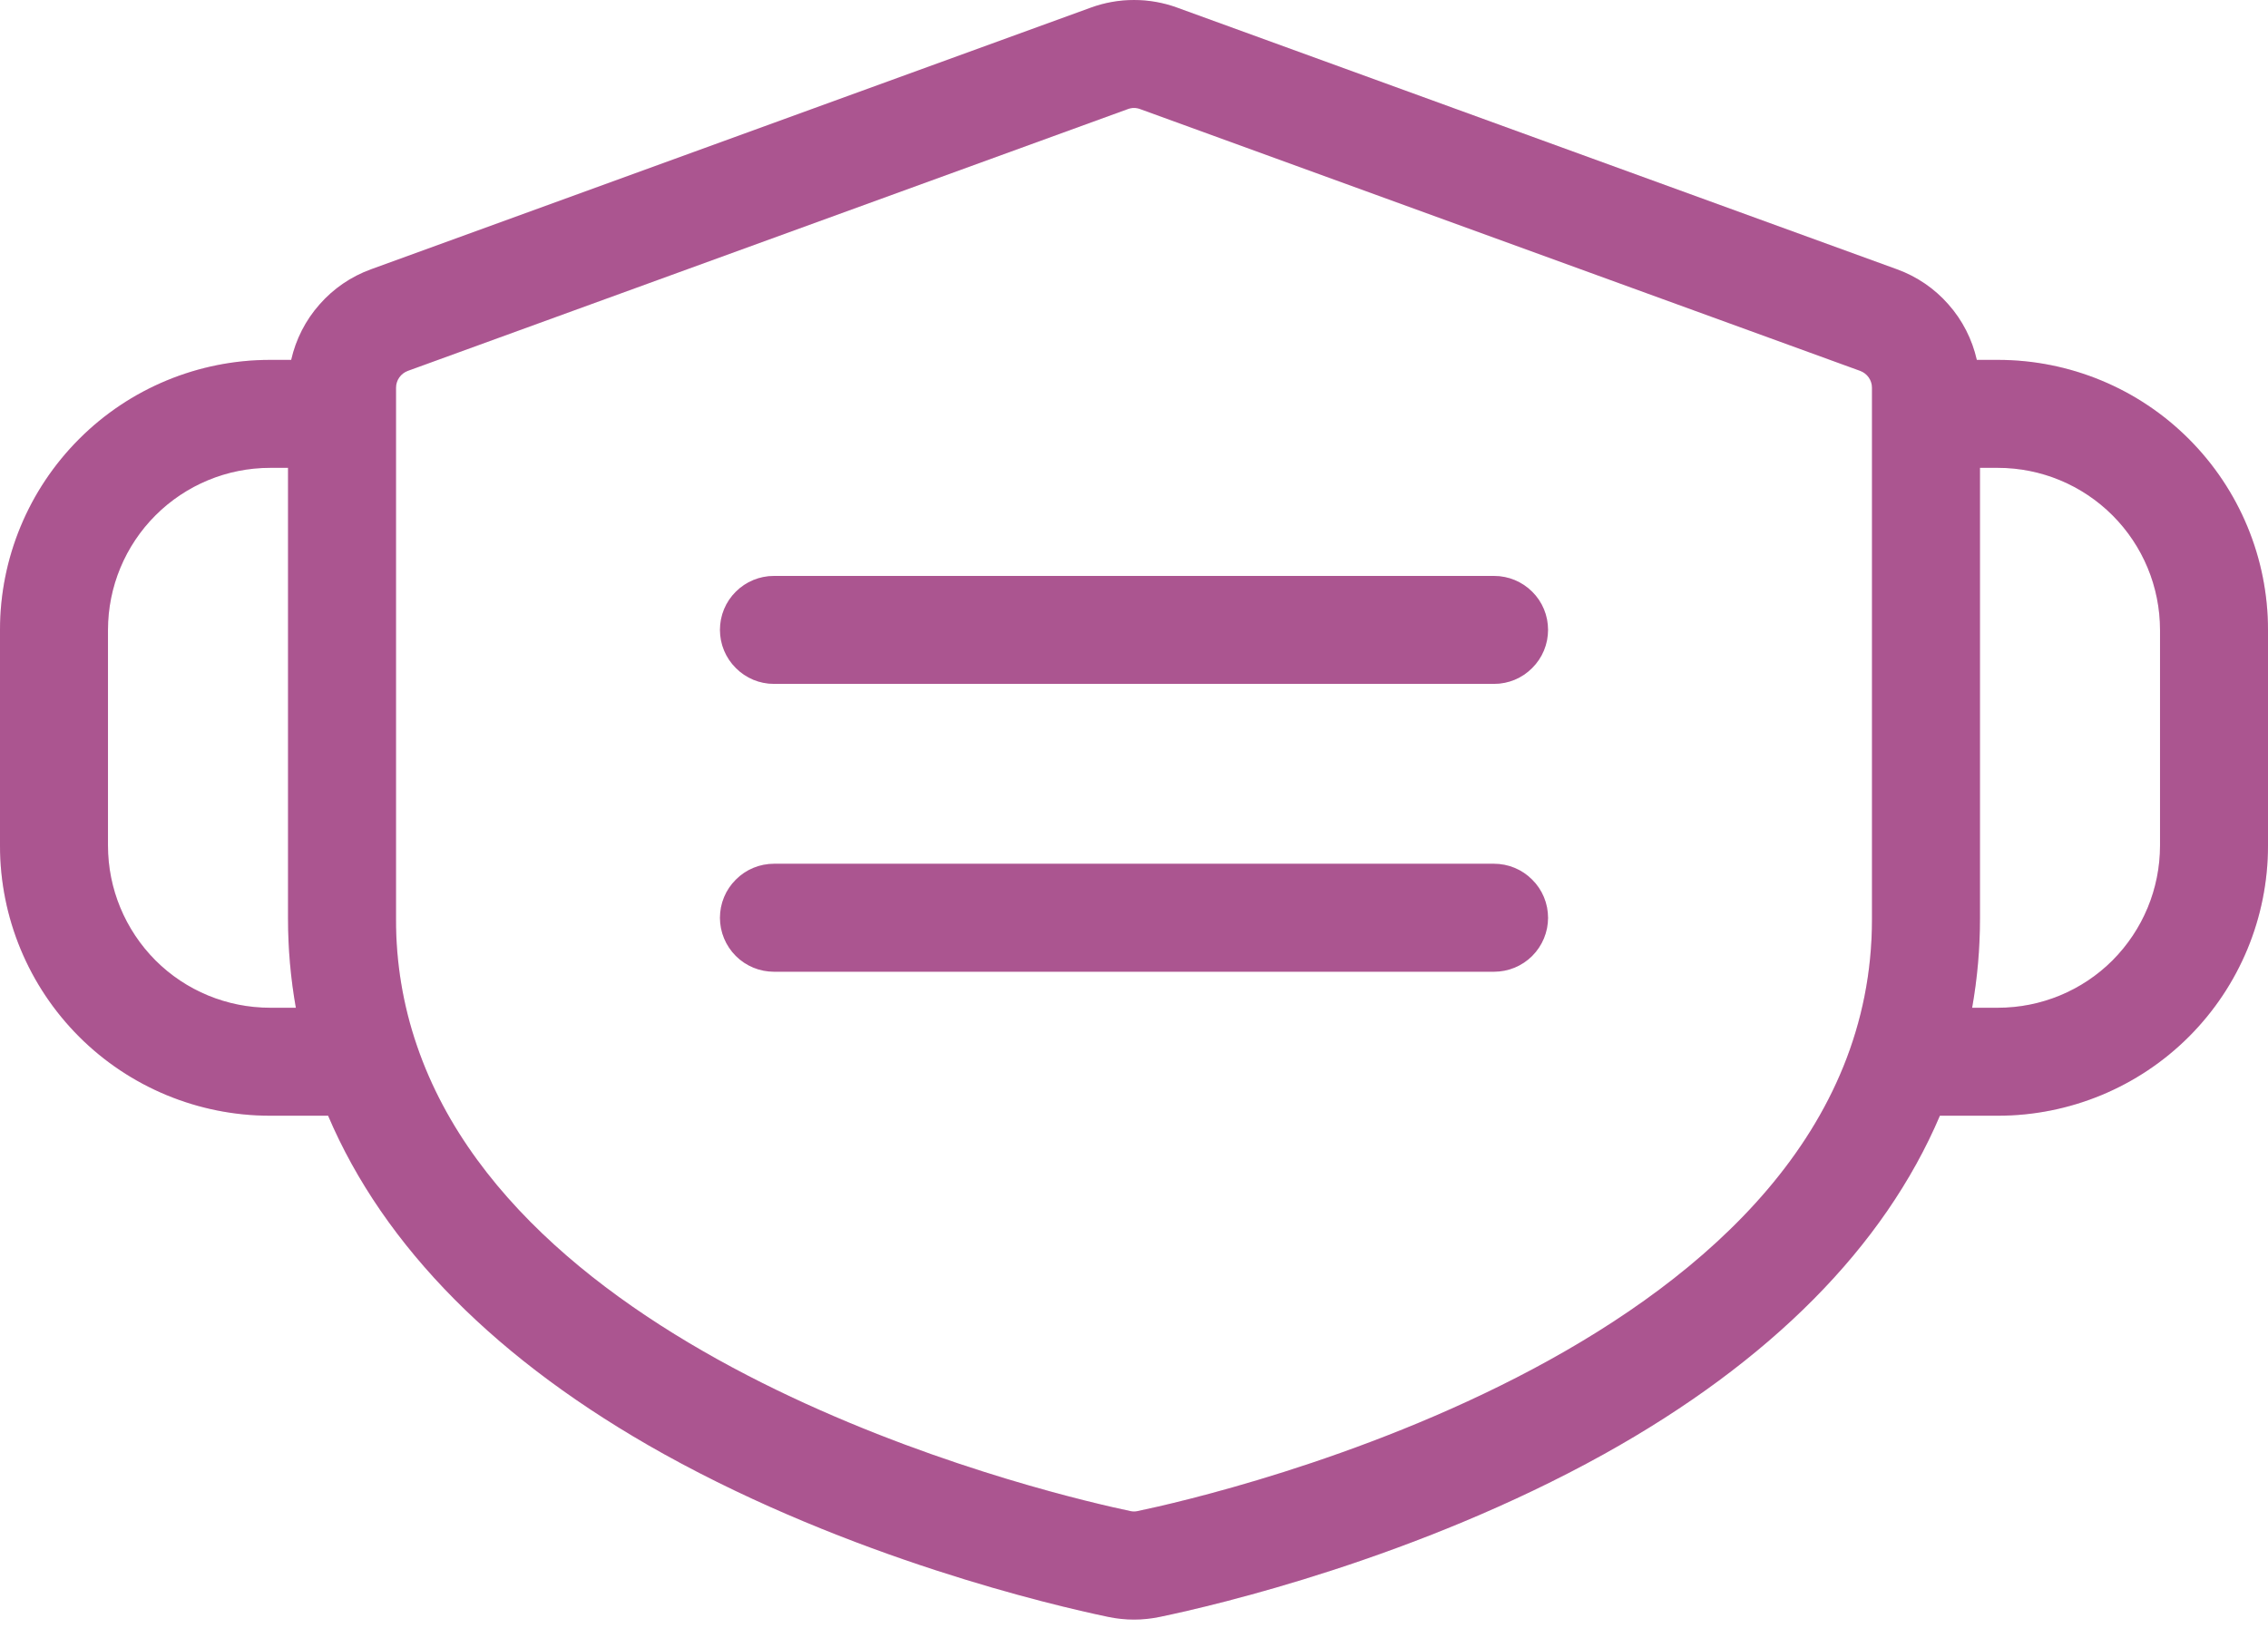
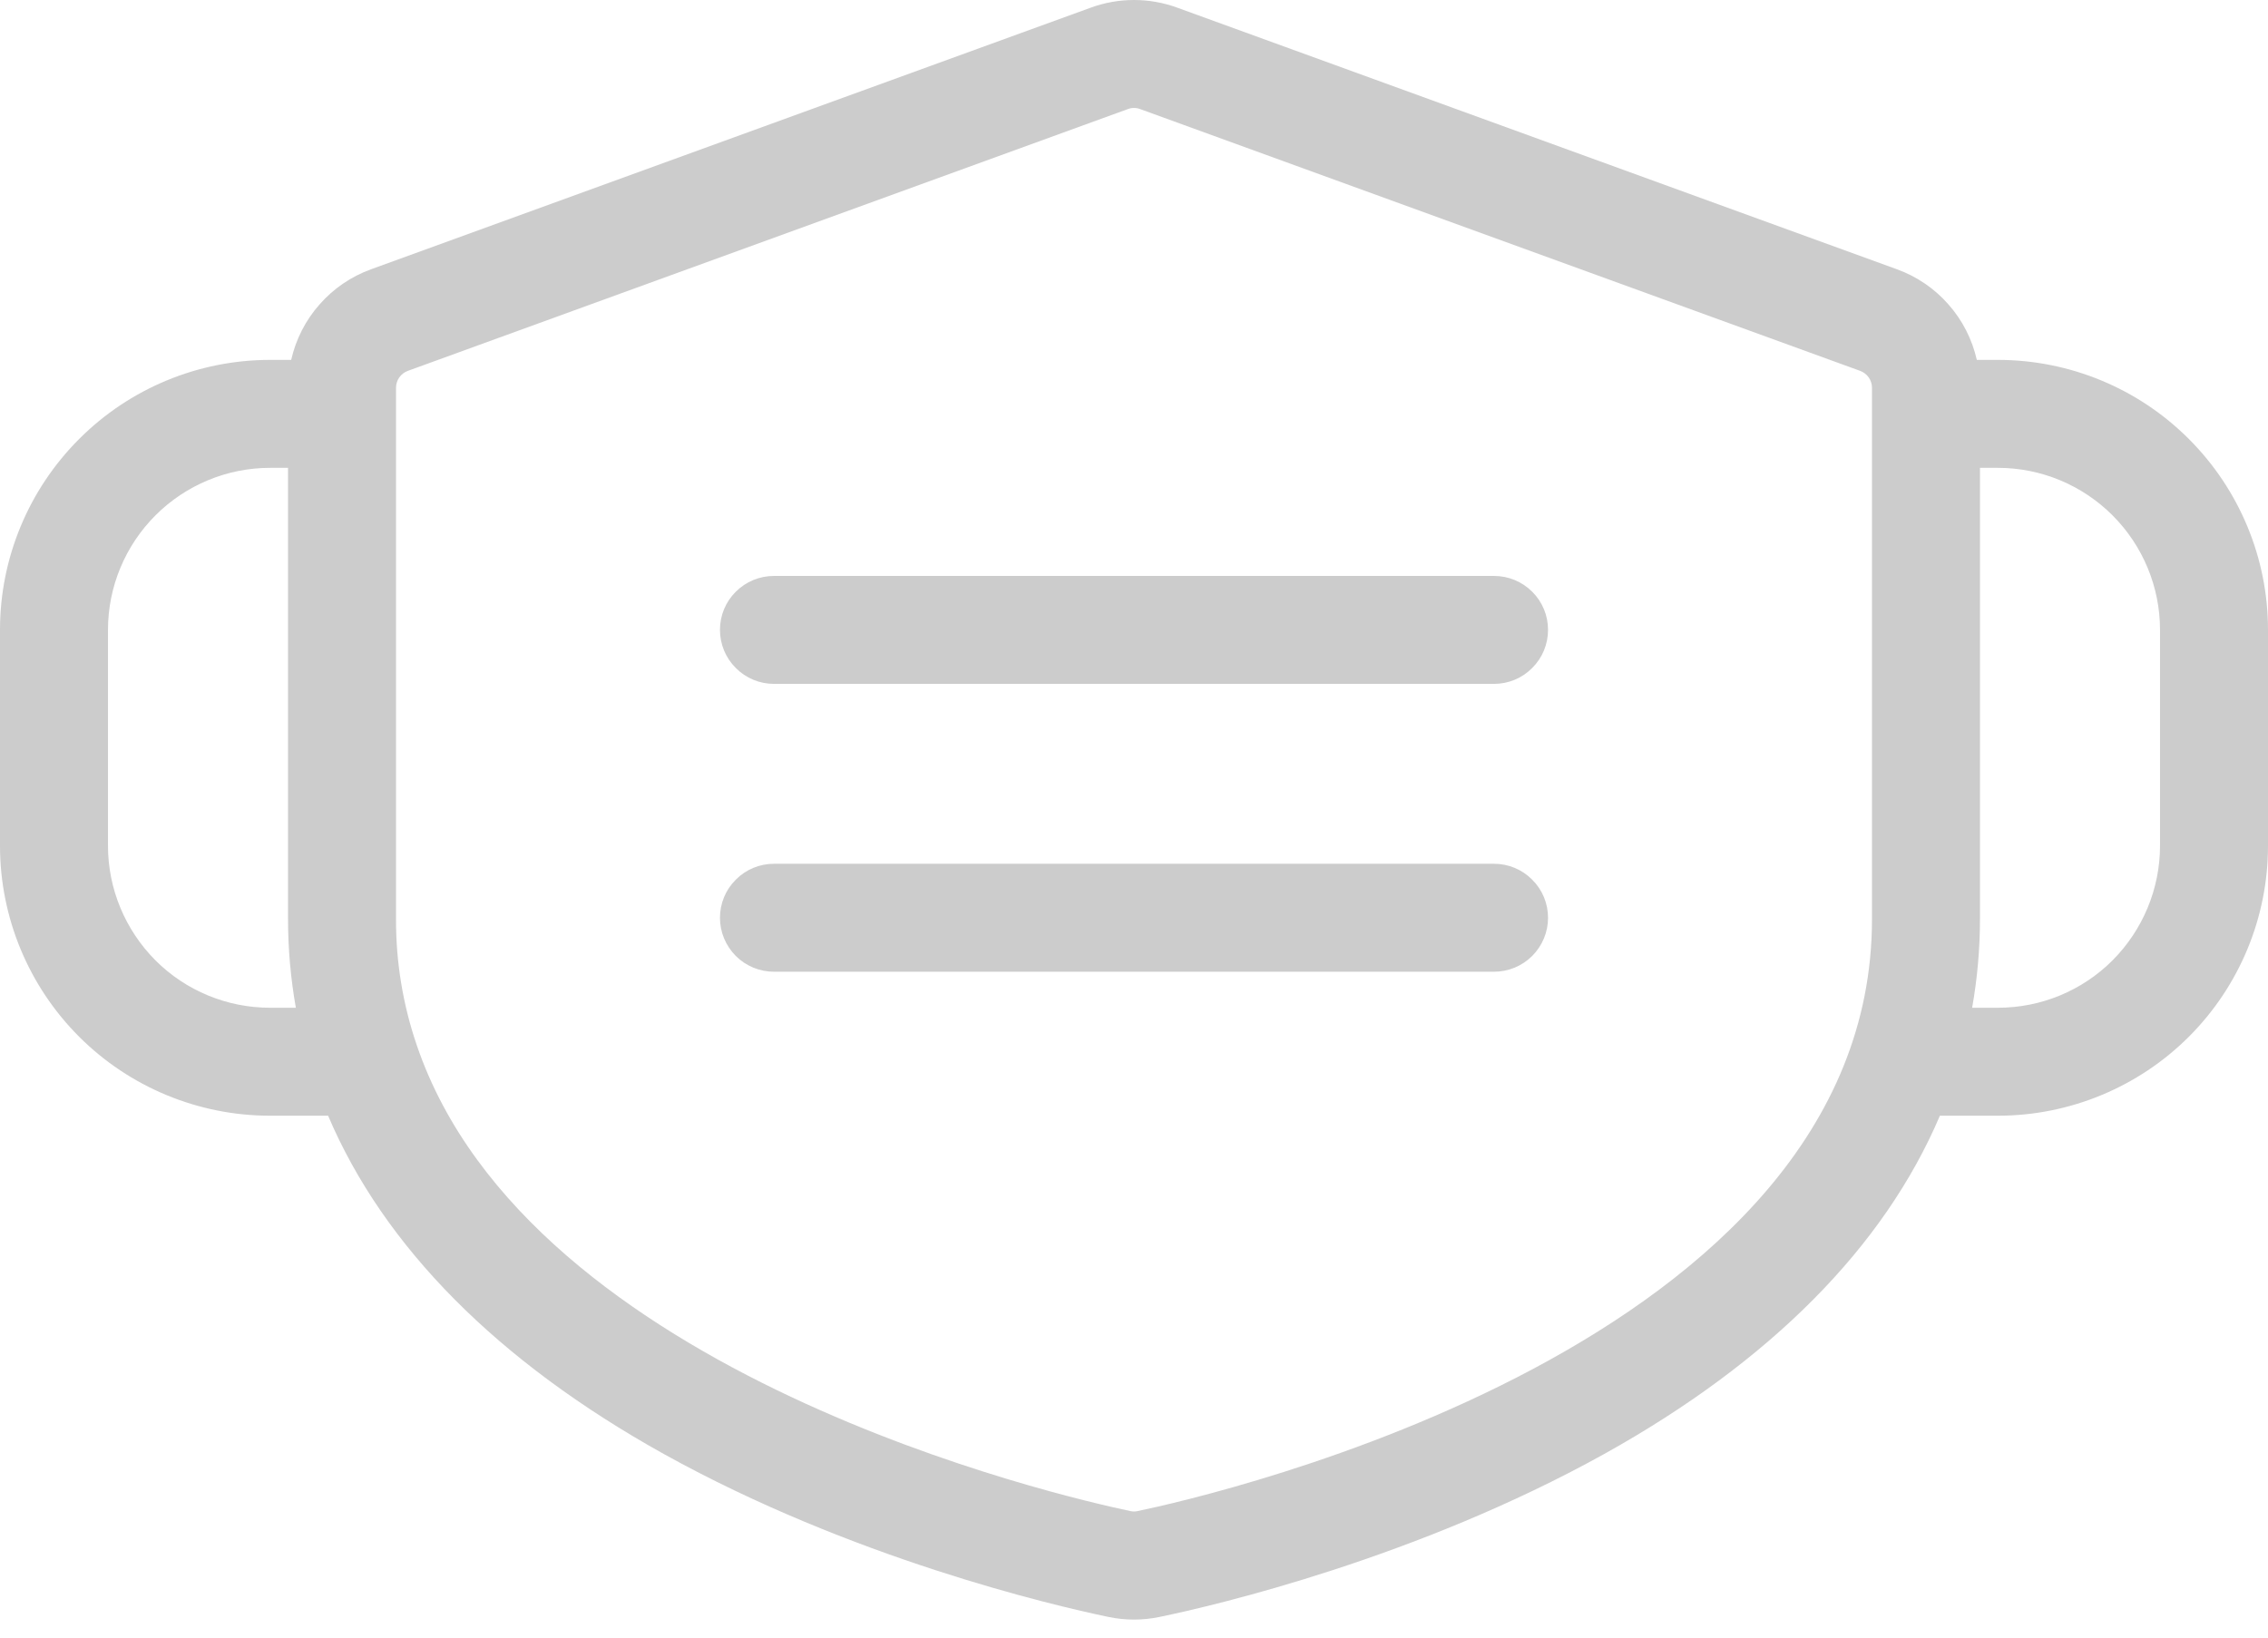
<svg xmlns="http://www.w3.org/2000/svg" width="18" height="13" viewBox="0 0 18 13" fill="none">
-   <path d="M12.286 5C12.286 5.114 12.241 5.223 12.16 5.303C12.08 5.384 11.971 5.429 11.857 5.429H6.143C6.029 5.429 5.92 5.384 5.84 5.303C5.759 5.223 5.714 5.114 5.714 5C5.714 4.886 5.759 4.777 5.84 4.697C5.92 4.617 6.029 4.572 6.143 4.572H11.857C11.971 4.572 12.08 4.617 12.16 4.697C12.241 4.777 12.286 4.886 12.286 5ZM11.857 6.857H6.143C6.029 6.857 5.92 6.902 5.84 6.983C5.759 7.063 5.714 7.172 5.714 7.286C5.714 7.399 5.759 7.508 5.84 7.589C5.92 7.669 6.029 7.714 6.143 7.714H11.857C11.971 7.714 12.08 7.669 12.16 7.589C12.241 7.508 12.286 7.399 12.286 7.286C12.286 7.172 12.241 7.063 12.16 6.983C12.08 6.902 11.971 6.857 11.857 6.857ZM18 5V6.714C18 7.283 17.774 7.828 17.372 8.23C16.971 8.631 16.425 8.857 15.857 8.857H15.396C14.954 9.896 14.053 10.808 12.729 11.544C11.244 12.368 9.657 12.742 9.203 12.836C9.069 12.864 8.931 12.864 8.797 12.836C8.345 12.742 6.756 12.368 5.271 11.544C3.947 10.808 3.046 9.896 2.604 8.857H2.143C1.575 8.857 1.029 8.631 0.628 8.23C0.226 7.828 0 7.283 0 6.714V5C0 4.432 0.226 3.887 0.628 3.485C1.029 3.083 1.575 2.857 2.143 2.857H2.311C2.348 2.694 2.425 2.542 2.536 2.417C2.646 2.291 2.787 2.195 2.944 2.138L8.659 0.06C8.879 -0.02 9.121 -0.02 9.341 0.06L15.056 2.138C15.213 2.195 15.354 2.291 15.464 2.417C15.575 2.542 15.652 2.694 15.689 2.857H15.857C16.425 2.857 16.971 3.083 17.372 3.485C17.774 3.887 18 4.432 18 5ZM2.348 8C2.307 7.768 2.286 7.532 2.286 7.297V3.714H2.143C1.802 3.714 1.475 3.85 1.234 4.091C0.993 4.332 0.857 4.659 0.857 5V6.714C0.857 7.055 0.993 7.382 1.234 7.624C1.475 7.865 1.802 8 2.143 8H2.348ZM14.857 7.297V3.078C14.857 3.049 14.848 3.02 14.831 2.996C14.814 2.972 14.79 2.954 14.763 2.944L9.049 0.866C9.017 0.854 8.983 0.854 8.951 0.866L3.237 2.944C3.21 2.954 3.186 2.972 3.169 2.996C3.152 3.02 3.143 3.049 3.143 3.078V7.297C3.142 7.638 3.198 7.978 3.309 8.301C4.203 10.919 8.439 11.884 8.973 11.996C8.991 12 9.009 12 9.027 11.996C9.624 11.872 14.857 10.678 14.857 7.297ZM17.143 5C17.143 4.659 17.007 4.332 16.766 4.091C16.525 3.85 16.198 3.714 15.857 3.714H15.714V7.297C15.714 7.532 15.693 7.768 15.652 8H15.857C16.198 8 16.525 7.865 16.766 7.624C17.007 7.382 17.143 7.055 17.143 6.714V5Z" fill="#D66AB4" />
  <path d="M12.286 5C12.286 5.114 12.241 5.223 12.16 5.303C12.08 5.384 11.971 5.429 11.857 5.429H6.143C6.029 5.429 5.92 5.384 5.84 5.303C5.759 5.223 5.714 5.114 5.714 5C5.714 4.886 5.759 4.777 5.84 4.697C5.92 4.617 6.029 4.572 6.143 4.572H11.857C11.971 4.572 12.08 4.617 12.16 4.697C12.241 4.777 12.286 4.886 12.286 5ZM11.857 6.857H6.143C6.029 6.857 5.92 6.902 5.84 6.983C5.759 7.063 5.714 7.172 5.714 7.286C5.714 7.399 5.759 7.508 5.84 7.589C5.92 7.669 6.029 7.714 6.143 7.714H11.857C11.971 7.714 12.08 7.669 12.16 7.589C12.241 7.508 12.286 7.399 12.286 7.286C12.286 7.172 12.241 7.063 12.16 6.983C12.08 6.902 11.971 6.857 11.857 6.857ZM18 5V6.714C18 7.283 17.774 7.828 17.372 8.23C16.971 8.631 16.425 8.857 15.857 8.857H15.396C14.954 9.896 14.053 10.808 12.729 11.544C11.244 12.368 9.657 12.742 9.203 12.836C9.069 12.864 8.931 12.864 8.797 12.836C8.345 12.742 6.756 12.368 5.271 11.544C3.947 10.808 3.046 9.896 2.604 8.857H2.143C1.575 8.857 1.029 8.631 0.628 8.23C0.226 7.828 0 7.283 0 6.714V5C0 4.432 0.226 3.887 0.628 3.485C1.029 3.083 1.575 2.857 2.143 2.857H2.311C2.348 2.694 2.425 2.542 2.536 2.417C2.646 2.291 2.787 2.195 2.944 2.138L8.659 0.06C8.879 -0.02 9.121 -0.02 9.341 0.06L15.056 2.138C15.213 2.195 15.354 2.291 15.464 2.417C15.575 2.542 15.652 2.694 15.689 2.857H15.857C16.425 2.857 16.971 3.083 17.372 3.485C17.774 3.887 18 4.432 18 5ZM2.348 8C2.307 7.768 2.286 7.532 2.286 7.297V3.714H2.143C1.802 3.714 1.475 3.85 1.234 4.091C0.993 4.332 0.857 4.659 0.857 5V6.714C0.857 7.055 0.993 7.382 1.234 7.624C1.475 7.865 1.802 8 2.143 8H2.348ZM14.857 7.297V3.078C14.857 3.049 14.848 3.02 14.831 2.996C14.814 2.972 14.79 2.954 14.763 2.944L9.049 0.866C9.017 0.854 8.983 0.854 8.951 0.866L3.237 2.944C3.21 2.954 3.186 2.972 3.169 2.996C3.152 3.02 3.143 3.049 3.143 3.078V7.297C3.142 7.638 3.198 7.978 3.309 8.301C4.203 10.919 8.439 11.884 8.973 11.996C8.991 12 9.009 12 9.027 11.996C9.624 11.872 14.857 10.678 14.857 7.297ZM17.143 5C17.143 4.659 17.007 4.332 16.766 4.091C16.525 3.85 16.198 3.714 15.857 3.714H15.714V7.297C15.714 7.532 15.693 7.768 15.652 8H15.857C16.198 8 16.525 7.865 16.766 7.624C17.007 7.382 17.143 7.055 17.143 6.714V5Z" fill="black" fill-opacity="0.2" />
</svg>